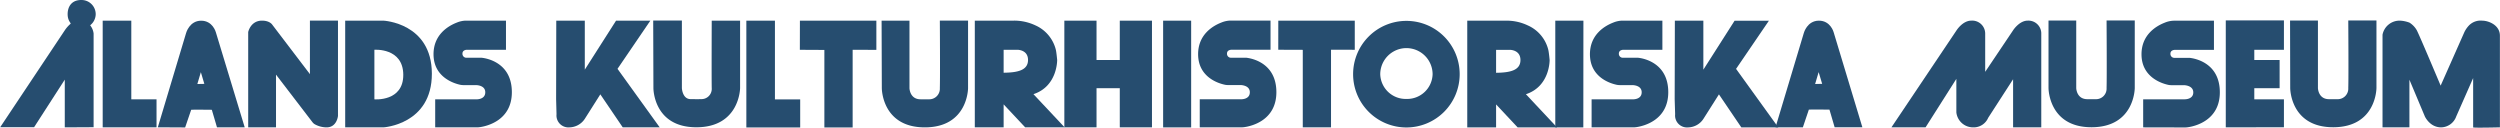
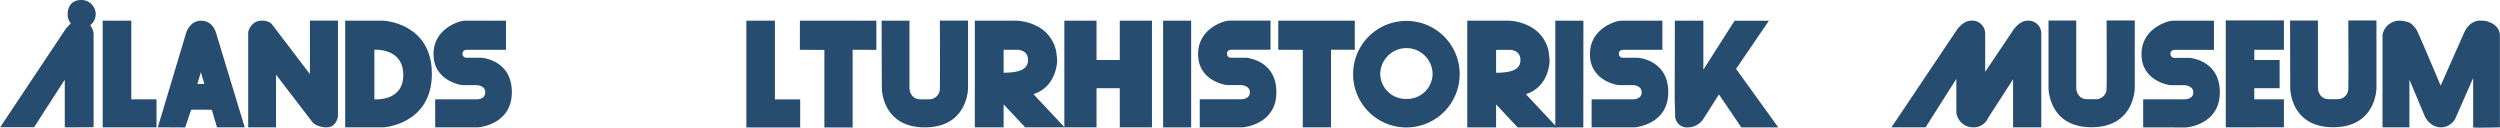
<svg xmlns="http://www.w3.org/2000/svg" id="bb4962f9-ce16-4872-afa3-9ea89ebbcbe0" data-name="Lager 2" width="286.28mm" height="14.62mm" viewBox="0 0 811.51 41.45">
  <path d="M0,41.29,21.06,9.7a10.65,10.65,0,0,1,1.71-1.92c.47-.2-.88-.82-.88-3.18S23.12,0,26.3,0A4.61,4.61,0,0,1,31,4.72a4.67,4.67,0,0,1-1.8,3.49,5.23,5.23,0,0,1,1.12,2.68c0,1.29,0,30.41,0,30.41l-9.36.05,0-15.49L11,41.3Z" style="fill:#264d6f" />
  <path d="M70,10.45S69,6.7,65.21,6.72s-4.86,4-4.86,4L51.17,41.33l8.87.05S62,35.72,62,35.64s6.7,0,6.7,0l1.68,5.71,9,0Zm-6,16.83,1.14-3.85,1.13,3.8Z" style="fill:#264d6f" />
  <path d="M80.51,41.35V10.41S81.27,6.7,85,6.7C87.51,6.7,88.31,8,88.31,8l12.24,16.07,0-17.38h9.11V37.63s-.35,3.82-3.83,3.72a7.92,7.92,0,0,1-3.69-1,2.62,2.62,0,0,1-.75-.66L89.54,24.23V41.35Z" style="fill:#264d6f" />
  <path d="M124.37,6.7H112V41.35h12.44s15.73-.93,15.7-17.44S124.37,6.7,124.37,6.7Zm-2.89,25.55V16.16s9.31-.74,9.38,8.09S121.48,32.25,121.48,32.25Z" style="fill:#264d6f" />
  <path d="M141.22,41.35v-9.1h13.4s2.85.11,2.86-2.28-3.07-2.34-3.07-2.34h-4.09a5.07,5.07,0,0,1-1-.11c-2-.44-8.64-2.44-8.64-9.92,0-6.44,4.87-9.22,7.54-10.26a8.3,8.3,0,0,1,2.89-.64h13.09l0,9.46-12.71,0s-1.45,0-1.42,1.28a1.27,1.27,0,0,0,1.32,1.31h4.51a2.75,2.75,0,0,1,.4,0c1.47.15,9.81,1.47,9.81,11.18,0,9.1-8,11-10.33,11.34a7.56,7.56,0,0,1-1.06.08Z" style="fill:#264d6f" />
-   <path d="M595.23,10.43s-1-3.75-4.81-3.72-4.86,4-4.86,4l-9.19,30.62,8.88,0s1.94-5.66,1.94-5.74,6.69,0,6.69,0l1.68,5.72,9,0Zm-6,16.84,1.14-3.86,1.14,3.81Z" style="fill:#264d6f" />
-   <path d="M180.48,32.18l.05-25.48h9.26V22.61L199.93,6.72l11.13,0L200.41,22.35l13.7,19h-12l-7.28-10.72-5,7.89a6.1,6.1,0,0,1-5,2.83,3.88,3.88,0,0,1-4.22-4.26Z" style="fill:#264d6f" />
-   <path d="M212,6.66l9.31,0,0,21.93s.14,3.55,2.8,3.59,3.48,0,3.48,0A3.33,3.33,0,0,0,231,28.6c-.07-3.66,0-21.9,0-21.9h9.21l0,21.9s-.1,12.68-14.14,12.72-14-12.69-14-12.69Z" style="fill:#264d6f" />
  <path d="M286.15,6.7h9.05V28.63s.08,3.62,3.62,3.61c.87,0,2.64,0,2.64,0a3.44,3.44,0,0,0,3.6-3.63c.12-3.66,0-21.92,0-21.92h9.16l0,21.92s0,12.71-14,12.74-14-12.69-14-12.69Z" style="fill:#264d6f" />
  <polygon points="414.94 6.7 439.77 6.7 439.77 16.16 432.06 16.14 432.06 41.35 422.89 41.35 422.89 16.18 414.93 16.15 414.94 6.7" style="fill:#264d6f" />
  <polygon points="259.63 6.72 284.45 6.72 284.45 16.19 276.75 16.16 276.75 41.38 267.57 41.38 267.57 16.21 259.61 16.17 259.63 6.72" style="fill:#264d6f" />
  <path d="M335.45,30.57c7.84-2.56,7.7-11.1,7.7-11.1s-.22-2.43-.43-3.31a11.74,11.74,0,0,0-6.67-7.94,16.08,16.08,0,0,0-7-1.52H316.41V41.35h9.36V33.88l7,7.47h12.8Zm-9.68-7V16.16h4.45s3.47-.05,3.47,3.31S330.32,23.56,325.77,23.61Z" style="fill:#264d6f" />
  <path d="M495.33,30.59c7.84-2.56,7.7-11.1,7.7-11.1s-.22-2.43-.43-3.31a11.72,11.72,0,0,0-6.68-7.94A15.88,15.88,0,0,0,489,6.71H476.29V41.37h9.36V33.9l7,7.47h12.8Zm-9.68-7V16.18h4.45s3.46-.05,3.46,3.31S490.2,23.58,485.65,23.63Z" style="fill:#264d6f" />
  <polygon points="345.48 6.7 355.93 6.7 355.93 19.47 363.48 19.47 363.48 6.7 373.93 6.7 373.93 41.35 363.48 41.35 363.48 28.63 355.93 28.63 355.93 41.35 345.48 41.35 345.48 6.7" style="fill:#264d6f" />
  <rect x="377.55" y="6.7" width="9.1" height="34.66" style="fill:#264d6f" />
  <polygon points="504.87 6.71 514 6.7 513.97 41.37 504.87 41.37 504.87 6.71" style="fill:#264d6f" />
  <polygon points="722.55 6.63 741.43 6.63 741.43 16.16 731.81 16.16 731.81 19.47 740.03 19.47 740.03 28.63 731.81 28.63 731.81 32.25 741.43 32.25 741.43 41.31 722.55 41.35 722.55 6.63" style="fill:#264d6f" />
  <path d="M773.44,41.35V11.28a5.63,5.63,0,0,1,5.62-4.58,10,10,0,0,1,3.13.65,7,7,0,0,1,2.36,2.45c.86,1.59,7.76,18,7.76,18L800,10.46a8.48,8.48,0,0,1,1.55-2.24,5.27,5.27,0,0,1,4.28-1.51c2,0,5.72,1.4,5.72,4.89V41.35s-8.69.21-8.69,0v-16L797.37,37.8a5.32,5.32,0,0,1-4.89,3.55c-3.73,0-5.31-3.58-5.31-3.58l-5-11.9V41.35Z" style="fill:#264d6f" />
  <path d="M614,41.35,635.08,9.94s2-3.24,4.85-3.24a4.21,4.21,0,0,1,4.51,4.21V23.32L653.5,9.84s2-3.14,4.74-3.14a4.18,4.18,0,0,1,4.41,4V41.35H653.5V25.73l-8.09,12.52a5.11,5.11,0,0,1-4.83,3.1,5.46,5.46,0,0,1-5.5-4.86V25.6l-10,15.75Z" style="fill:#264d6f" />
  <polygon points="33.27 41.35 33.27 6.7 42.56 6.7 42.56 32.25 50.75 32.25 50.75 41.35 33.27 41.35" style="fill:#264d6f" />
  <path d="M389.44,41.34V32.23h13.4s2.86.11,2.86-2.27-3.07-2.35-3.07-2.35h-4.09a4.45,4.45,0,0,1-1-.11c-2.05-.44-8.63-2.44-8.63-9.92,0-6.44,4.87-9.22,7.54-10.26a8.25,8.25,0,0,1,2.89-.64h13.08l0,9.47H399.7s-1.45,0-1.41,1.28a1.26,1.26,0,0,0,1.31,1.31h4.51l.4,0c1.47.16,9.81,1.47,9.81,11.19,0,9.1-8,11-10.33,11.33a6.23,6.23,0,0,1-1.06.08Z" style="fill:#264d6f" />
  <path d="M516.66,41.35v-9.1h13.4s2.85.11,2.86-2.28-3.07-2.34-3.07-2.34h-4.09a5.07,5.07,0,0,1-1-.11c-2.05-.44-8.64-2.44-8.64-9.92,0-6.44,4.87-9.22,7.54-10.26a8.3,8.3,0,0,1,2.89-.64h13.09l0,9.46-12.71,0s-1.45,0-1.42,1.28a1.27,1.27,0,0,0,1.31,1.31h4.52a2.75,2.75,0,0,1,.4,0c1.47.15,9.81,1.47,9.81,11.18,0,9.1-8,11-10.33,11.34a7.68,7.68,0,0,1-1.06.08Z" style="fill:#264d6f" />
  <path d="M695.73,41.35V32.24h13.4S712,32.35,712,30s-3.07-2.35-3.07-2.35h-4.1a4.43,4.43,0,0,1-1-.11c-2-.44-8.64-2.44-8.64-9.92,0-6.44,4.87-9.22,7.54-10.26a8.25,8.25,0,0,1,2.89-.64h13.09v9.47H706s-1.45,0-1.42,1.28a1.26,1.26,0,0,0,1.31,1.31h4.52l.39,0c1.48.16,9.82,1.47,9.82,11.19,0,9.09-8,11-10.33,11.33a6.39,6.39,0,0,1-1.06.08Z" style="fill:#264d6f" />
  <polygon points="242.24 41.38 242.24 6.72 251.52 6.72 251.52 32.28 259.72 32.28 259.72 41.38 242.24 41.38" style="fill:#264d6f" />
  <path d="M543.63,32.19l.06-25.48h9.25V22.62L563.08,6.73l11.14,0L563.56,22.36l13.71,19h-12L558,30.64l-5,7.89a6.07,6.07,0,0,1-5,2.83,3.87,3.87,0,0,1-4.22-4.26Z" style="fill:#264d6f" />
  <path d="M665,6.66h9V28.59s.07,3.62,3.62,3.61h2.64a3.42,3.42,0,0,0,3.59-3.63c.12-3.66,0-21.92,0-21.92h9.15l0,21.92s0,12.71-14,12.74-14-12.69-14-12.69Z" style="fill:#264d6f" />
  <path d="M743.42,6.66h9.05V28.59s.08,3.62,3.62,3.61h2.64a3.42,3.42,0,0,0,3.59-3.63c.13-3.66,0-21.92,0-21.92h9.15l0,21.92s0,12.71-14,12.74-14-12.69-14-12.69Z" style="fill:#264d6f" />
  <path d="M456.53,6.78a17.3,17.3,0,1,0,17.3,17.3A17.29,17.29,0,0,0,456.53,6.78Zm0,25.34a8.27,8.27,0,0,1-8.49-8,8.5,8.5,0,0,1,17,0A8.27,8.27,0,0,1,456.53,32.12Z" style="fill:#264d6f" />
</svg>